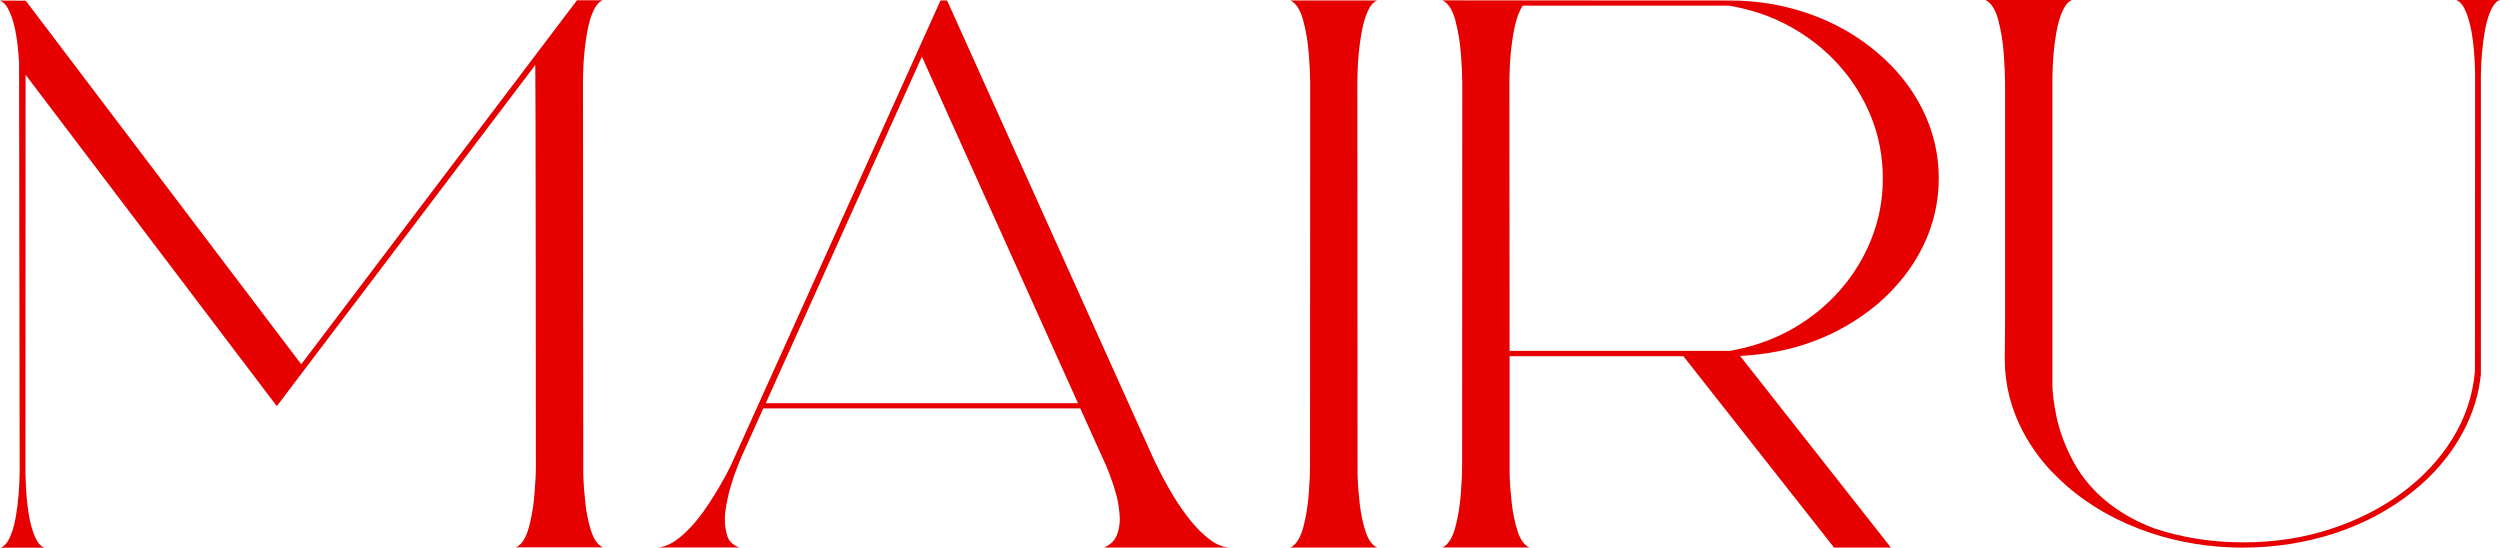
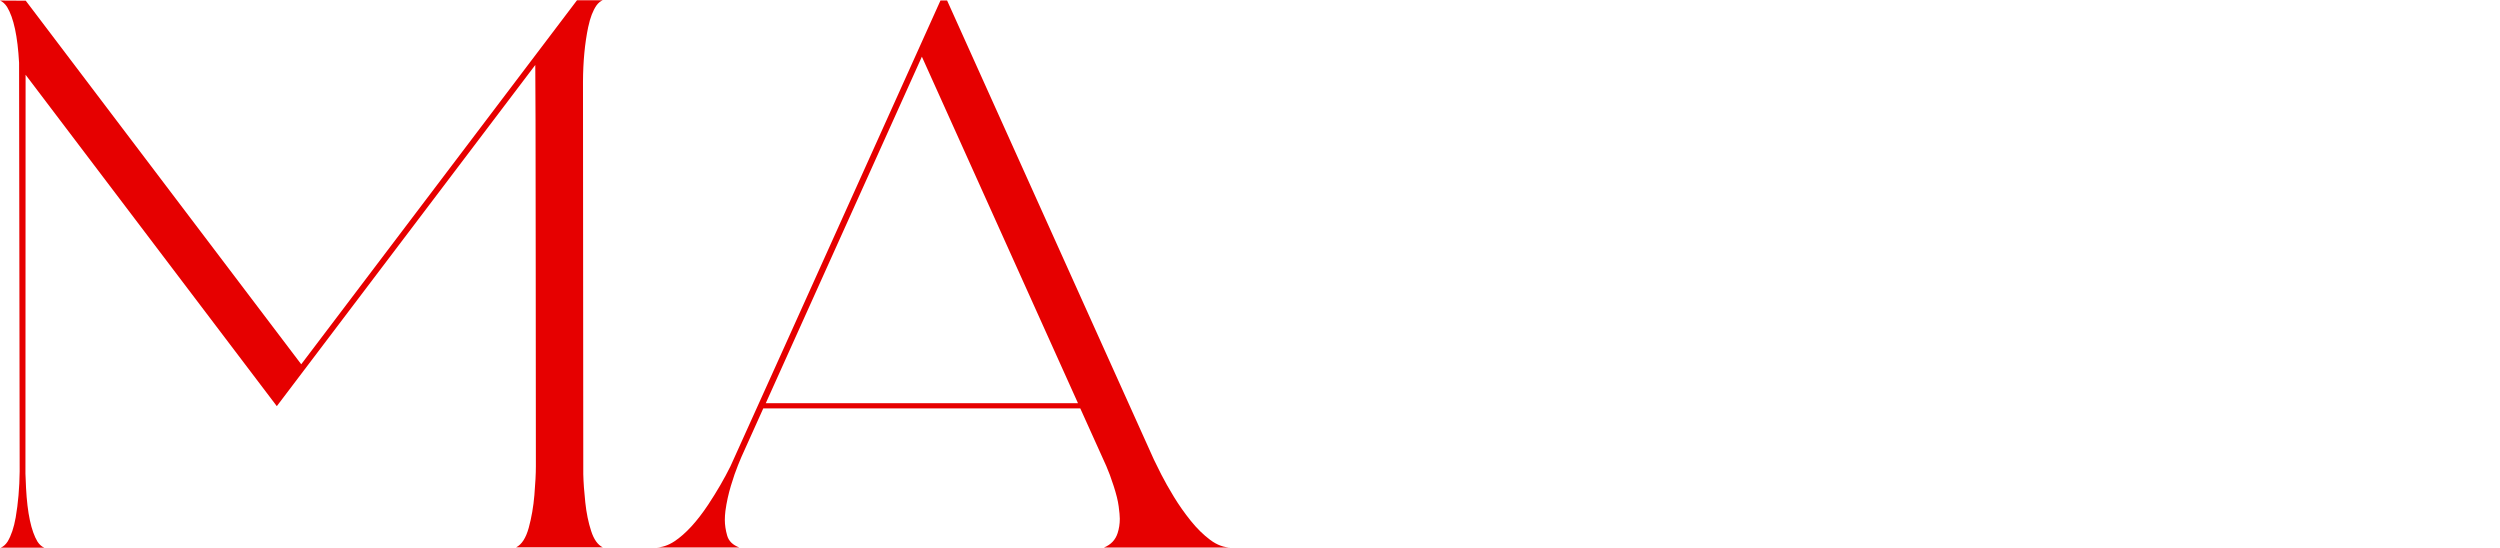
<svg xmlns="http://www.w3.org/2000/svg" id="_レイヤー_2" data-name="レイヤー 2" viewBox="0 0 509.91 111.7">
  <defs>
    <style>
      .cls-1 {
        fill: #e60000;
      }
    </style>
  </defs>
  <g id="layout">
    <g>
      <path class="cls-1" d="M9.03,111.7H.16c.52-.21.98-.62,1.38-1.22.75-1.24,1.3-2.89,1.66-4.94.5-2.89.77-6.01.81-9.38l-.06-41.6c-.02-26.97-.04-40.89-.06-41.76C3.6,7.42,2.79,3.62,1.44,1.41,1.02.77.54.34,0,.11l5.25.03,56.19,74.16L117.69.05h5.25c-.46.18-.89.53-1.28,1.06-.73,1.06-1.28,2.5-1.66,4.3l-.03.11c-.69,3.33-1.04,7.04-1.06,11.13l.06,80.06c.04,1.7.18,3.62.41,5.76.23,2.14.62,4.08,1.19,5.82.56,1.74,1.35,2.85,2.38,3.35h-17.69c1.15-.57,2-1.89,2.58-3.97.57-2.08.96-4.32,1.16-6.71.2-2.39.3-4.35.3-5.87l-.03-40.38c-.02-26.3-.05-40.12-.09-41.46l-52.72,69.59L5.22,15.25l-.03,81.36c.02.96.06,1.92.12,2.9.27,5.17,1.05,8.83,2.34,10.97.4.6.85,1.01,1.38,1.22Z" />
      <path class="cls-1" d="M251.12,111.67h-25.94c1.42-.58,2.34-1.57,2.78-2.95.29-.9.44-1.87.44-2.9,0-.55-.08-1.4-.23-2.55s-.5-2.53-1.02-4.14c-.52-1.61-1.02-2.97-1.5-4.06l-5.31-11.77h-64.66l-4.47,9.93-.69,1.67c-.46,1.12-.94,2.51-1.44,4.17-.5,1.67-.88,3.37-1.12,5.13-.08.64-.12,1.26-.12,1.86,0,1.01.16,2.07.48,3.19.32,1.12,1.15,1.92,2.48,2.42h-17.06c1.27,0,2.54-.42,3.81-1.25,2.29-1.52,4.58-4.01,6.88-7.46,1.81-2.74,3.33-5.37,4.56-7.86.46-.97,14.74-32.65,42.84-95.01h1.34l42.19,93.66c.29.62.79,1.62,1.48,2.99.7,1.37,1.56,2.9,2.59,4.59,1.03,1.69,2.18,3.32,3.44,4.89,1.26,1.57,2.59,2.87,3.98,3.91,1.4,1.04,2.81,1.55,4.25,1.55ZM219.87,82.24l-31.84-70.68-31.84,70.68h63.69Z" />
-       <path class="cls-1" d="M280.89,111.67h-17.69c1.15-.57,2-1.89,2.58-3.98.57-2.09.95-4.33,1.14-6.73s.28-4.35.28-5.86l.03-78.25c0-1.47-.09-3.42-.28-5.84s-.57-4.71-1.14-6.84c-.57-2.13-1.44-3.49-2.61-4.08h17.69c-.48.19-.91.55-1.28,1.06-.71,1.04-1.27,2.52-1.69,4.44-.69,3.31-1.04,7.01-1.06,11.1l.03,80.09c.04,1.7.18,3.62.42,5.76.24,2.14.64,4.08,1.2,5.82s1.35,2.84,2.38,3.32Z" />
-       <path class="cls-1" d="M385.66,111.67h-11.59l-30.72-39.02h-35.44v24.12c.04,1.7.18,3.62.42,5.76.24,2.14.64,4.08,1.2,5.8s1.35,2.84,2.38,3.33h-17.69c1.15-.57,2-1.9,2.58-4,.57-2.1.95-4.35,1.14-6.75.19-2.4.28-4.35.28-5.86l.03-78.25c0-1.45-.09-3.4-.28-5.83-.19-2.43-.57-4.71-1.14-6.84-.57-2.12-1.44-3.48-2.61-4.06l58.56.03c5.69,0,11.12.91,16.3,2.74,5.18,1.82,9.79,4.46,13.84,7.9,4.05,3.44,7.15,7.37,9.3,11.77,2.15,4.4,3.22,9.02,3.22,13.85s-1.07,9.47-3.22,13.87c-2.15,4.39-5.24,8.32-9.28,11.79-7.83,6.52-17.18,10.04-28.03,10.57l30.75,39.07ZM352.69,71.59l1.25-.24c4.31-.85,8.29-2.33,11.94-4.45,3.65-2.12,6.82-4.73,9.53-7.84,2.71-3.11,4.82-6.59,6.34-10.45,1.52-3.86,2.28-7.94,2.28-12.25s-.79-8.58-2.38-12.51c-1.58-3.93-3.79-7.47-6.62-10.61-2.83-3.14-6.15-5.75-9.94-7.84-3.79-2.08-7.93-3.49-12.41-4.24h-42.09c-.71,1.04-1.26,2.51-1.66,4.38-.69,3.31-1.04,7.01-1.06,11.1l.03,54.93h44.78Z" />
-       <path class="cls-1" d="M457.53,111.7c-6.56,0-12.87-1-18.91-3-6.56-2.21-12.25-5.4-17.06-9.56-1.02-.9-1.99-1.83-2.91-2.79h-.03c-2.38-2.5-4.34-5.21-5.91-8.13-2.54-4.76-3.81-9.76-3.81-14.98l.06-7.46V16.73c0-1.45-.09-3.39-.27-5.82-.18-2.43-.55-4.71-1.12-6.84-.57-2.13-1.44-3.49-2.61-4.08h17.66c-.46.18-.88.53-1.25,1.06-.73,1.04-1.3,2.51-1.72,4.41-.69,3.33-1.03,7.03-1.03,11.1v62.13c.02,1.56.29,3.61.8,6.15.51,2.54,1.46,5.26,2.86,8.14,3.31,6.78,9.02,11.71,17.12,14.8,5.73,1.89,11.77,2.84,18.12,2.84s12.17-.89,17.7-2.68,10.44-4.27,14.72-7.45c4.28-3.18,7.72-6.87,10.31-11.08s4.11-8.76,4.55-13.67l.03-60.93c-.15-6.61-.97-11.13-2.47-13.57-.4-.62-.85-1.04-1.38-1.25h8.91c-.54.21-1,.63-1.38,1.25-.75,1.24-1.3,2.88-1.66,4.91-.52,2.89-.8,6.01-.84,9.38v60.83c-.42,4.11-1.65,8.06-3.69,11.85-2.46,4.6-5.93,8.68-10.42,12.23-4.49,3.55-9.64,6.3-15.45,8.25-6.06,2-12.38,3-18.94,3Z" />
    </g>
  </g>
</svg>